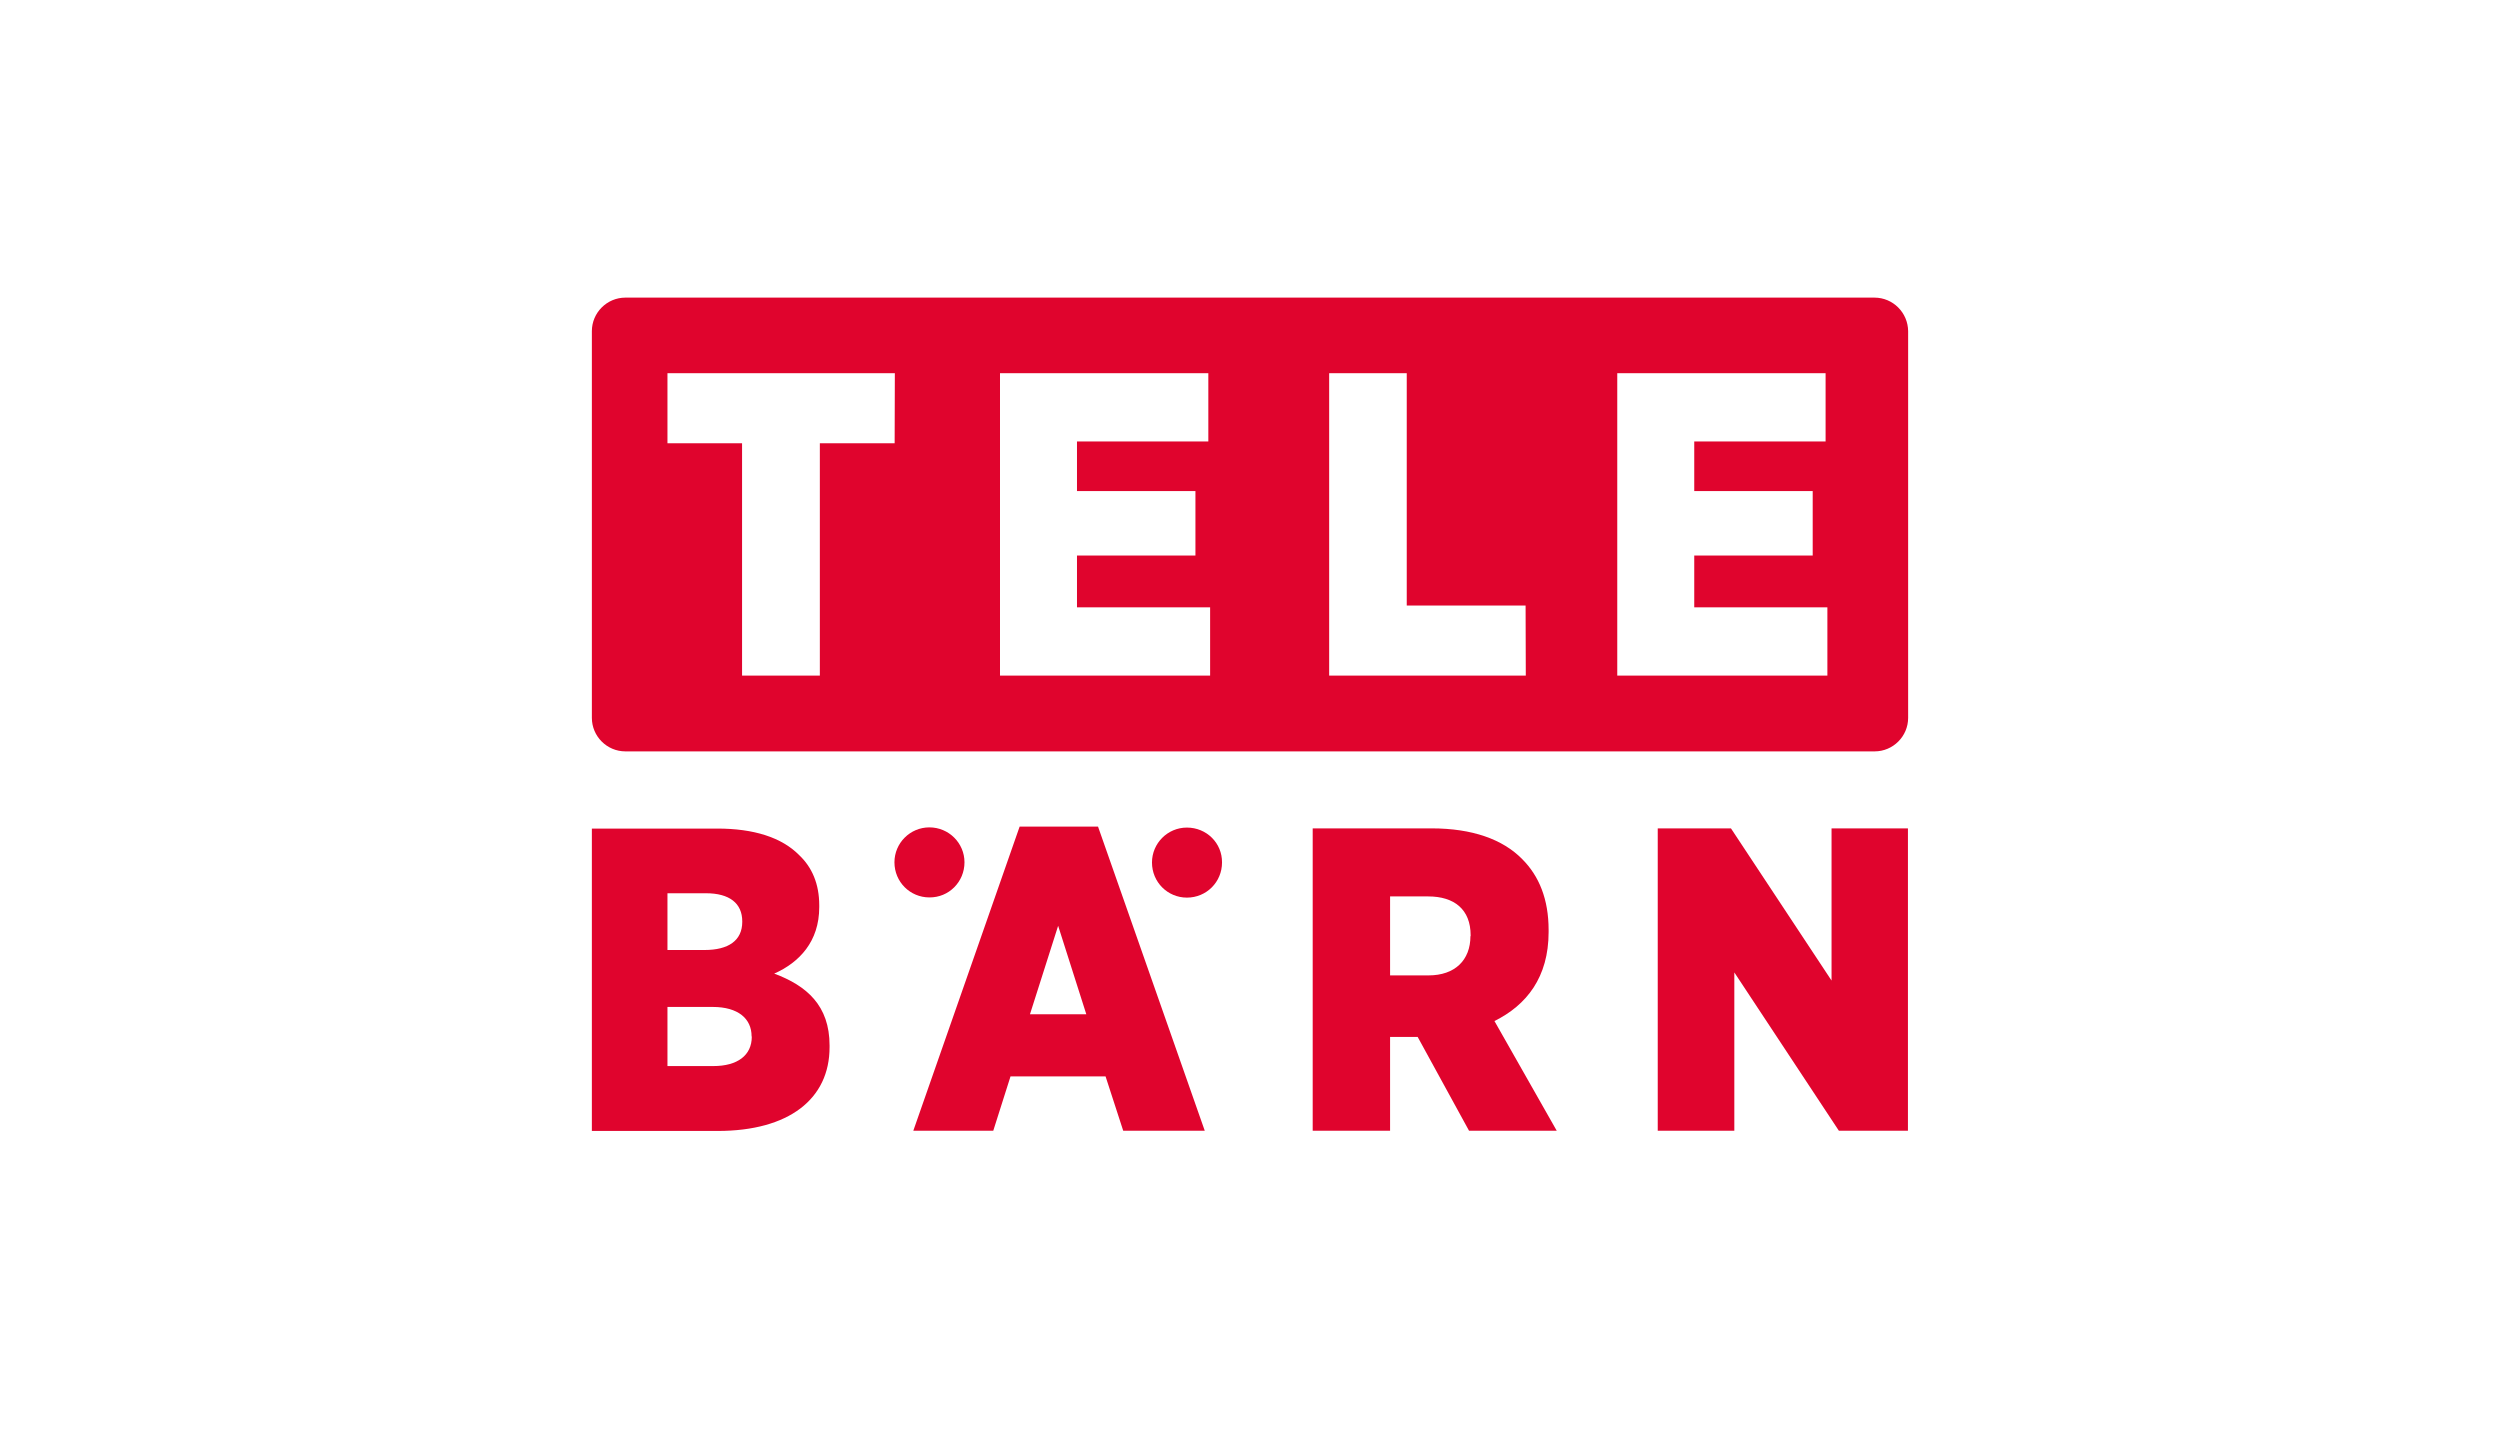
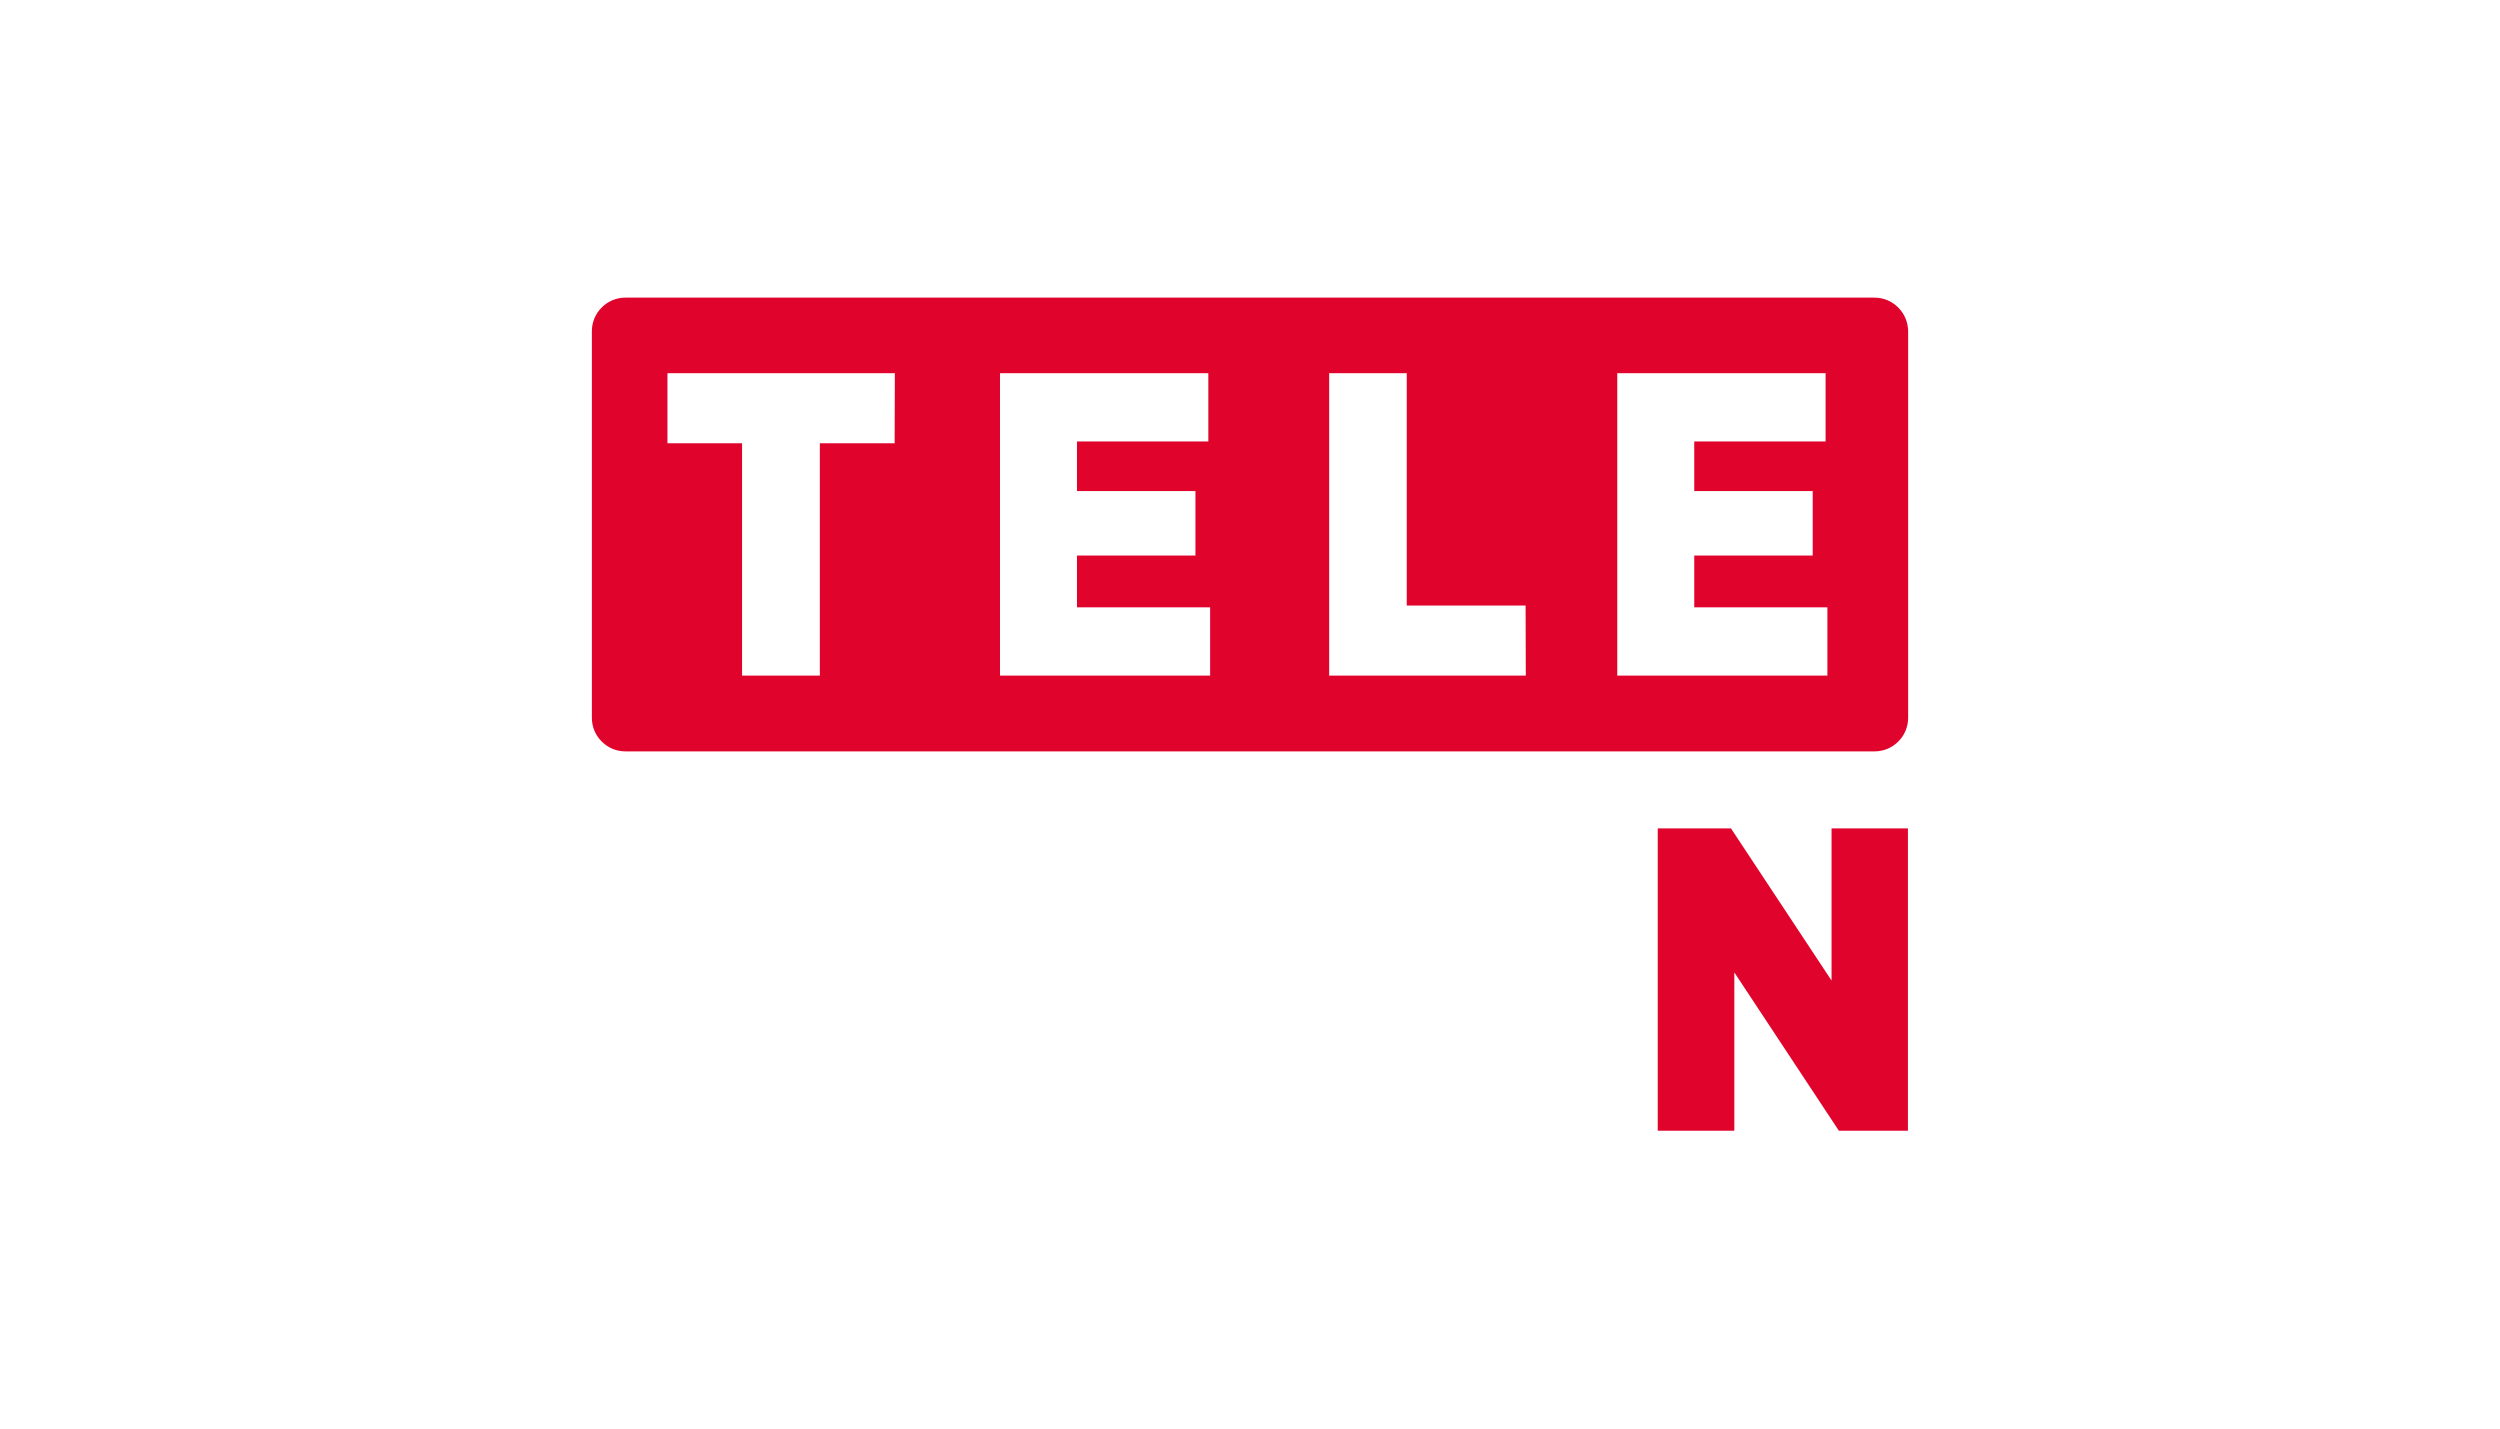
<svg xmlns="http://www.w3.org/2000/svg" version="1.0" x="0px" y="0px" viewBox="0 0 1260 720" enable-background="new 0 0 1260 720" xml:space="preserve">
  <g id="Logo">
    <g>
-       <path fill="#E0042D" d="M390.2,490.7c12.6-5.6,22.7-16.1,22.7-33.5v-0.9c0-10.9-3.7-19.2-10-25.2c-8.9-9.1-23.1-13.5-41.4-13.5    h-63.2V570h63.4c35.9,0,56.4-16.1,56.4-42.2v-0.9C418.1,506.8,406.6,496.8,390.2,490.7z M336.4,450.2h19.4    c11.8,0,18.3,5,18.3,14.2v0.2c0,9.4-6.9,14.2-19,14.2h-18.7V450.2z M378.9,522.5c0,9.4-7.2,14.8-19.4,14.8h-23.1v-29.8h22.8    c12.8,0,19.6,5.9,19.6,14.8L378.9,522.5L378.9,522.5z" />
-       <path fill="#E0042D" d="M513.9,416.6l-53.6,153.3h40.3l8.7-27.4h47.9l8.9,27.4h41.1l-53.8-153.3H513.9L513.9,416.6z M519.1,511.2    l14.2-44.6l14.2,44.6H519.1z" />
-       <path fill="#E0042D" d="M780.5,469.8v-1.1c0-15.5-4.8-27.2-13.3-35.7c-9.8-10-25.2-15.5-45.7-15.5h-59.9v152.4h39v-47.3h13.9    l25.9,47.3h44.2l-31.4-55.3C769.4,506.6,780.5,492.5,780.5,469.8z M741.1,471.8c0,12.2-7.9,19.8-21.1,19.8h-19.4v-39.8h19.2    c13.1,0,21.4,6.5,21.4,19.6V471.8z" />
      <polygon fill="#E0042D" points="923.1,494.2 872.4,417.5 835.5,417.5 835.5,569.9 874.1,569.9 874.1,490.1 926.8,569.9     961.6,569.9 961.6,417.5 923.1,417.5   " />
-       <path fill="#E0042D" d="M486.1,434.6c0-9.7-7.9-17.6-17.7-17.6c-9.7,0-17.6,7.9-17.6,17.6c0,9.9,7.9,17.7,17.6,17.7    C478.2,452.4,486.1,444.5,486.1,434.6z" />
-       <path fill="#E0042D" d="M598.2,417.1c-9.7,0-17.6,7.9-17.6,17.6c0,9.9,7.9,17.7,17.6,17.7c9.9,0,17.7-7.9,17.7-17.7    C616,424.9,608.1,417.1,598.2,417.1z" />
      <path fill="#E0042D" d="M944.7,150H315.2c-9.3,0-16.9,7.6-16.9,16.9v194.9c0,9.3,7.6,16.9,16.9,16.9h629.6    c9.3,0,16.9-7.6,16.9-16.9V166.9C961.6,157.6,954.1,150,944.7,150z M450.9,223.4h-37.7v117.1H374V223.4h-37.6v-35.3h114.6    L450.9,223.4L450.9,223.4z M609.9,340.5H504V188.1h105v34.4h-66.2v25h59.7V280h-59.7v26.1h67.1V340.5z M769,340.5h-99.1V188.1H709    v117.1h59.9L769,340.5L769,340.5z M921,340.5H815.1V188.1h105v34.4h-66.2v25h59.7V280h-59.7v26.1H921V340.5z" />
    </g>
  </g>
  <g id="Hilfslinien">
</g>
  <g id="Description">
</g>
</svg>